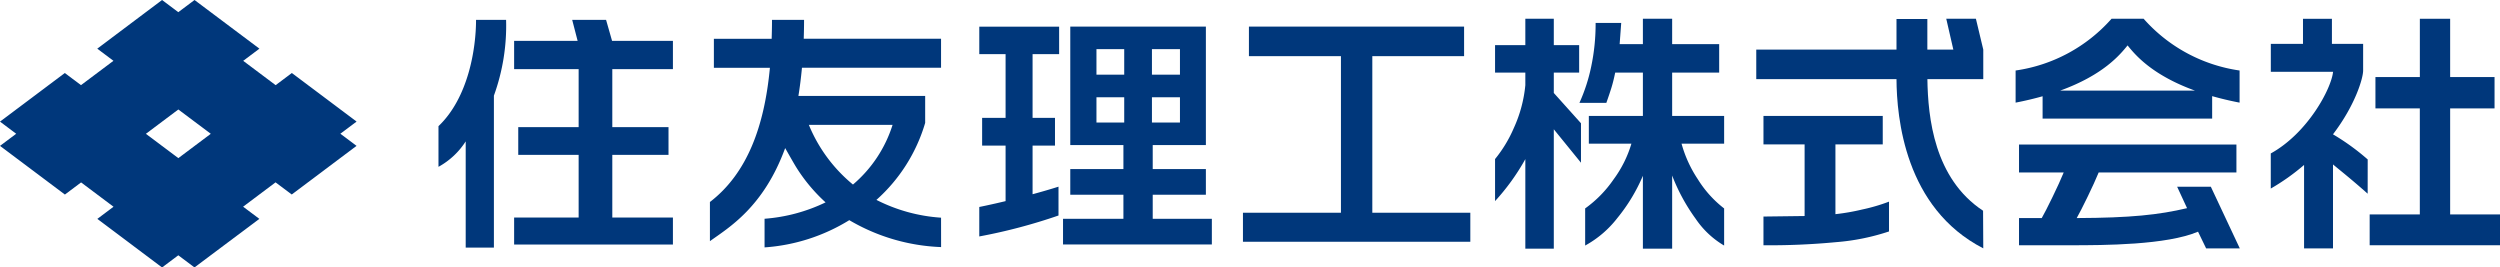
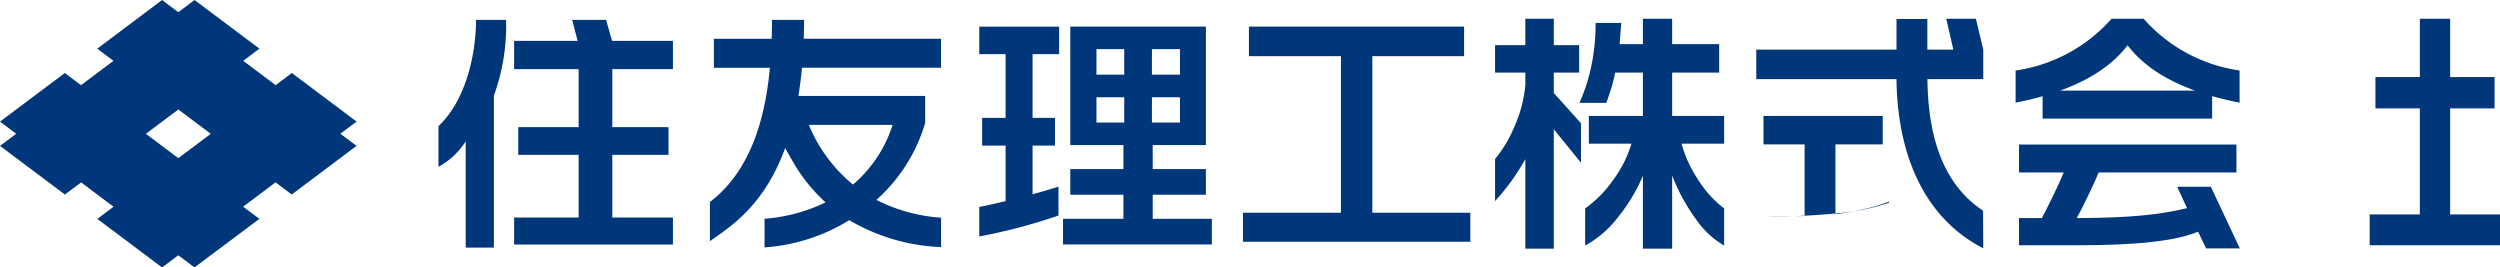
<svg xmlns="http://www.w3.org/2000/svg" id="グループ_474450" data-name="グループ 474450" width="401.557" height="42.965" viewBox="0 0 401.557 42.965">
  <defs>
    <clipPath id="clip-path">
      <rect id="長方形_138584" data-name="長方形 138584" width="401.557" height="42.965" fill="none" />
    </clipPath>
  </defs>
  <g id="グループ_474449" data-name="グループ 474449" transform="translate(0 0.001)" clip-path="url(#clip-path)">
    <path id="パス_491371" data-name="パス 491371" d="M63.148,2.372a32.953,32.953,0,0,1-1.959,12.167V38.945h-4.53V21.884a12.065,12.065,0,0,1-4.372,4.088V19.441c4.829-4.6,6.033-12.52,6.033-17.069Zm16.06,0,.962,3.373h9.774v4.534H80.207V19.6h9.028v4.456H80.207V34.118h9.736v4.331H64.437V34.118H74.8V24.053H65.1V19.6h9.7V10.279H64.437V5.745h10.2l-.873-3.373Z" transform="translate(18.143 0.822)" fill="#00377b" />
    <path id="パス_491372" data-name="パス 491372" d="M121.782,34.141A26.7,26.7,0,0,1,111.4,31.284a26.607,26.607,0,0,0,7.83-12.368V14.587H98.869q.348-2.124.571-4.527h22.341V5.4H99.725c.03-.981.053-1.983.053-3.031h-5.15c0,1.028-.022,2.038-.054,3.036H85.292v4.659h9c-.874,9.293-3.584,16.911-9.636,21.559v6.289c3-2.159,8.606-5.427,12.087-14.95.656,1.157,1.56,2.744,1.8,3.114a26.77,26.77,0,0,0,4.69,5.606,27.176,27.176,0,0,1-9.8,2.631v4.6a29.762,29.762,0,0,0,13.609-4.375,31.3,31.3,0,0,0,14.747,4.325ZM100.548,19.234h13.447a20.761,20.761,0,0,1-6.362,9.585,24.4,24.4,0,0,1-7.085-9.585" transform="translate(29.373 0.823)" fill="#00377b" />
    <path id="パス_491373" data-name="パス 491373" d="M183.736,3.171V7.919H168.995v25.15h15.742v4.662H148.216V33.069h15.74V7.919H149.176V3.171Z" transform="translate(51.43 1.1)" fill="#00377b" />
    <path id="パス_491374" data-name="パス 491374" d="M141.169,34.047V30.174h8.539V26.052h-8.539V22.2h8.539V3.171H127.927V22.2h8.535v3.851h-8.535v4.122h8.535v3.873h-9.7V38.17h23.905V34.047Zm-.125-27.252h4.5v4.1h-4.5Zm-4.453,11.783h-4.459v-4.06h4.459Zm0-7.683h-4.459v-4.1h4.459Zm4.453,3.623h4.5v4.06h-4.5Z" transform="translate(43.984 1.1)" fill="#00377b" />
    <path id="パス_491375" data-name="パス 491375" d="M129.6,7.594V3.183H116.776V7.594H121V17.832h-3.768v4.453H121V31.2c-2.5.6-4.226.939-4.226.939v4.736A88.626,88.626,0,0,0,129.5,33.509V28.878c-1.4.442-2.808.849-4.164,1.215V22.285h3.6V17.832h-3.6V7.594Z" transform="translate(40.52 1.104)" fill="#00377b" />
    <path id="パス_491376" data-name="パス 491376" d="M187.715,2.237V6.475h4.072v4.407h-4.072v3.273l4.366,4.867v6.338l-4.366-5.372V39.162h-4.572V24.78a35.526,35.526,0,0,1-4.864,6.746V24.771a21,21,0,0,0,3.02-4.995,21.391,21.391,0,0,0,1.844-6.879V10.882h-4.864V6.475h4.864V2.237Zm10.828.673-.252,3.4h3.734V2.237h4.7V6.309h7.553v4.573h-7.553v6.967h8.349V22.3h-6.84a19.781,19.781,0,0,0,2.623,5.727,17.677,17.677,0,0,0,4.217,4.677v5.96a14.236,14.236,0,0,1-4.572-4.3,30.305,30.305,0,0,1-3.777-6.946v11.75h-4.7V27.457a27.892,27.892,0,0,1-4.114,6.8,16.622,16.622,0,0,1-5.159,4.406V32.7a18.868,18.868,0,0,0,4.576-4.677,18.474,18.474,0,0,0,2.853-5.727h-6.839V17.849h8.683V10.882h-4.448q-.293,1.426-.607,2.434t-.816,2.433H191.83a27.776,27.776,0,0,0,1.888-5.81,33.253,33.253,0,0,0,.714-7.029Z" transform="translate(61.861 0.776)" fill="#00377b" />
    <path id="パス_491377" data-name="パス 491377" d="M271.571,24.017h-5.412l1.591,3.439c-4.539,1.071-9.014,1.554-17.724,1.591.7-1.2,2.771-5.432,3.528-7.325H275.68v-4.49H240.759v4.49h7.178c-.754,1.893-2.833,6.137-3.529,7.329h-3.649v4.363h8.214c5.493,0,15.482-.034,20.542-2.181l1.3,2.685h5.408Z" transform="translate(83.541 5.979)" fill="#00377b" />
    <path id="パス_491378" data-name="パス 491378" d="M244.688,18.27h27.235V14.664c1.337.38,2.8.734,4.406,1.044v-5.16a25.378,25.378,0,0,1-15.411-8.311H255.76a25.356,25.356,0,0,1-15.407,8.311v5.16c1.577-.306,3.015-.651,4.335-1.025ZM258.339,6.518c1.195,1.479,3.877,4.743,10.835,7.262H247.5c6.964-2.519,9.64-5.783,10.835-7.262" transform="translate(83.4 0.776)" fill="#00377b" />
-     <path id="パス_491379" data-name="パス 491379" d="M221.845,29.6V18.4h7.6V13.827H210.286V18.4h6.608V29.9l-6.608.084v4.613a113.244,113.244,0,0,0,11.665-.5,35.674,35.674,0,0,0,8.5-1.72V27.589a28.9,28.9,0,0,1-4.282,1.258,34.978,34.978,0,0,1-4.324.756" transform="translate(72.967 4.797)" fill="#00377b" />
+     <path id="パス_491379" data-name="パス 491379" d="M221.845,29.6V18.4h7.6V13.827H210.286V18.4h6.608V29.9l-6.608.084a113.244,113.244,0,0,0,11.665-.5,35.674,35.674,0,0,0,8.5-1.72V27.589a28.9,28.9,0,0,1-4.282,1.258,34.978,34.978,0,0,1-4.324.756" transform="translate(72.967 4.797)" fill="#00377b" />
    <path id="パス_491380" data-name="パス 491380" d="M245.89,7.189l-1.183-4.952h-4.763l1.137,4.954h-4.174V2.277h-4.956V7.191l-22.524,0v4.74h22.524c.038,6.2,1.342,20.711,13.939,27.182l-.032-6.04c-7.865-5.186-8.85-14.966-8.944-21.142h8.976Z" transform="translate(72.669 0.776)" fill="#00377b" />
    <path id="パス_491381" data-name="パス 491381" d="M295.5,2.237V11.6h7.131v5.035H295.5V33.665h8.011v4.95H282.573v-4.95h8.056V16.633H283.5V11.6h7.134V2.237Z" transform="translate(98.05 0.776)" fill="#00377b" />
-     <path id="パス_491382" data-name="パス 491382" d="M286.347,24.834a36.813,36.813,0,0,0-5.567-4.03v-.02c3.559-4.667,4.834-8.987,4.834-10.236V6.268H280.6V2.238h-4.647v4.03h-5.167v4.491h10c-.295,2.736-4.069,9.834-10.008,13.112v5.639a34.482,34.482,0,0,0,5.349-3.793v13.4h4.647V25.635c1,.842,2.923,2.348,5.567,4.7Z" transform="translate(93.959 0.776)" fill="#00377b" />
    <path id="パス_491383" data-name="パス 491383" d="M28.645,25.4l-5.212-3.906,5.212-3.909,5.212,3.906Zm28.629-5.873-10.4-7.8-2.6,1.952-5.21-3.908,2.605-1.954L31.245,0,28.637,1.956,26.031,0,15.622,7.818l2.6,1.949-5.212,3.909-2.6-1.948L0,19.533l2.6,1.952-2.6,1.948L10.424,31.25l2.6-1.95,5.209,3.906-2.6,1.954,10.4,7.8,2.606-1.954,2.6,1.948,10.42-7.8L39.048,33.2l5.212-3.91,2.6,1.95,10.407-7.81-2.6-1.95Z" transform="translate(0 -0.001)" fill="#00377b" />
  </g>
</svg>